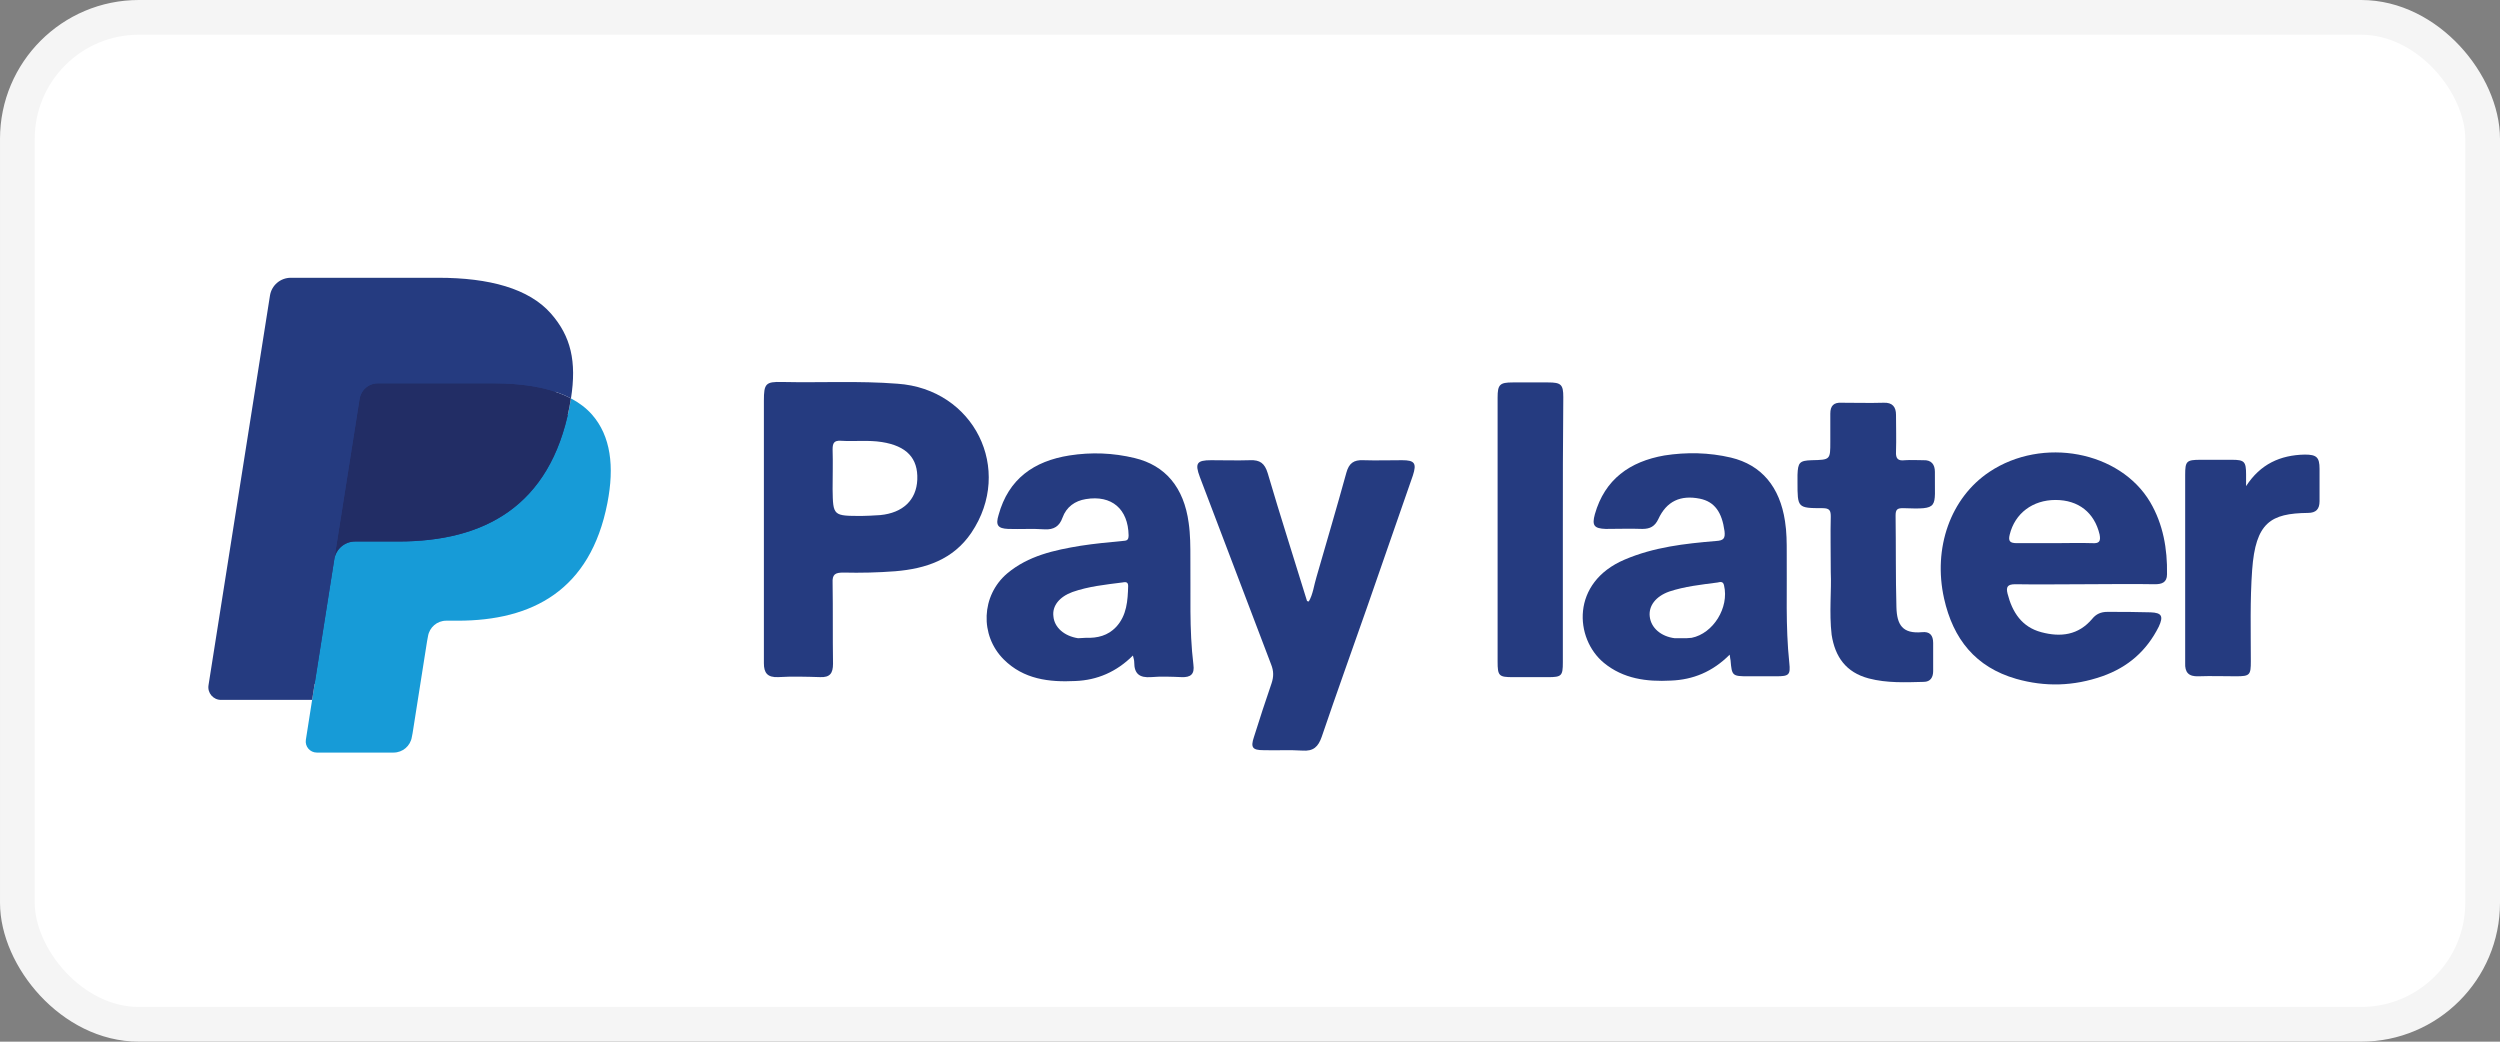
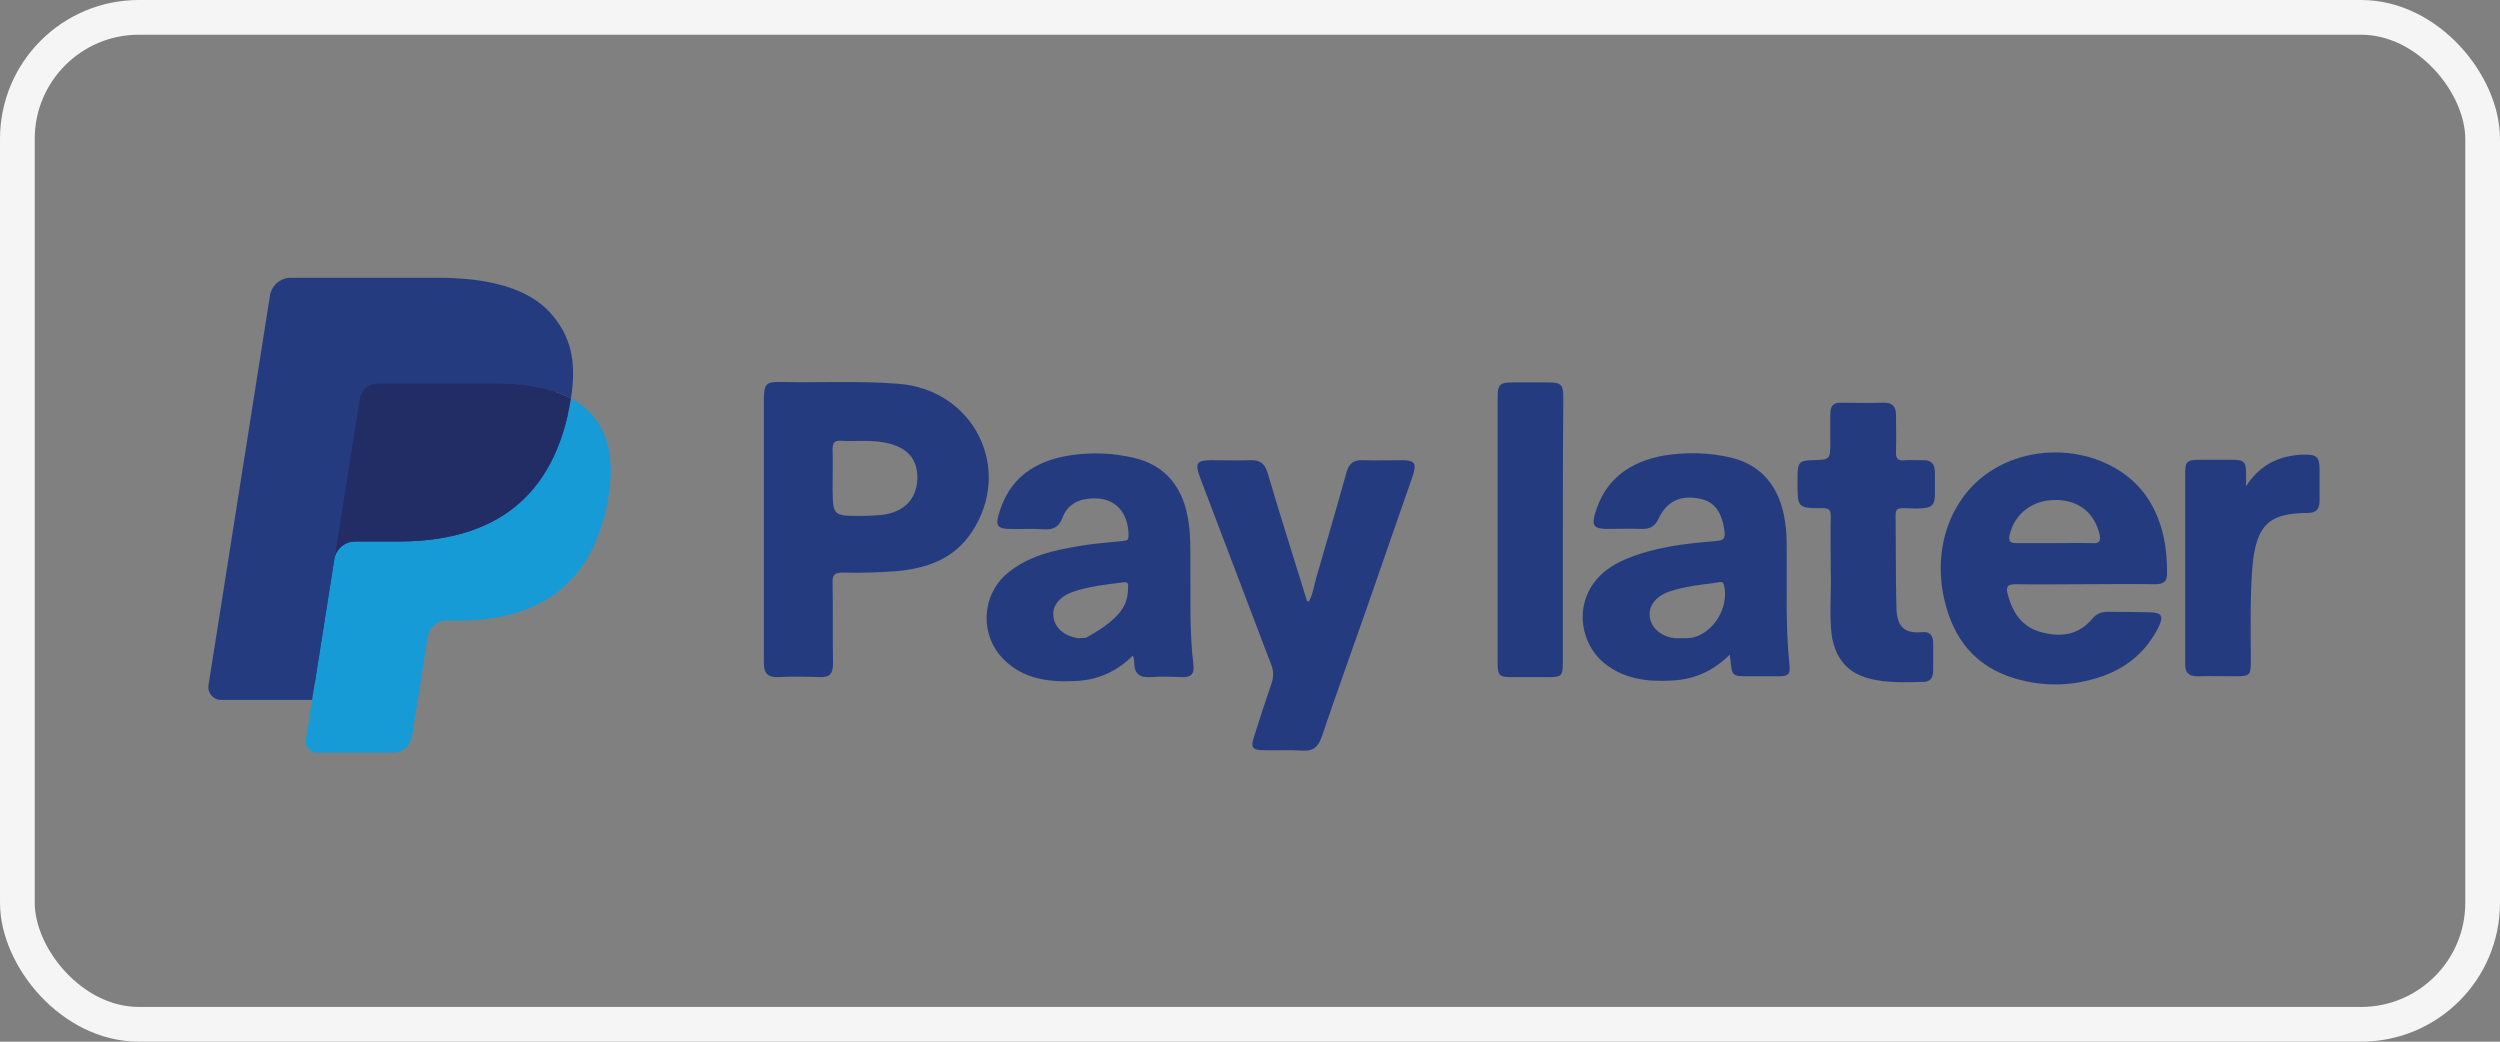
<svg xmlns="http://www.w3.org/2000/svg" width="72" height="30" viewBox="0 0 72 30" fill="none">
  <rect x="0" y="0" width="72" height="30" fill="#808080" stroke="none" />
-   <rect x="0.5" y="0.5" width="71" height="29" rx="3.5" fill="white" />
  <rect x="0.5" y="0.5" width="71" height="29" rx="3.5" stroke="#F5F5F5" />
  <path d="M9.292 21.21L9.529 19.705L9.001 19.693H6.48L8.232 8.585C8.238 8.552 8.255 8.521 8.281 8.498C8.307 8.476 8.34 8.464 8.375 8.464H12.625C14.036 8.464 15.01 8.758 15.518 9.337C15.757 9.609 15.908 9.893 15.982 10.206C16.059 10.534 16.06 10.926 15.985 11.404L15.979 11.439V11.745L16.218 11.88C16.419 11.987 16.578 12.108 16.7 12.248C16.904 12.48 17.036 12.776 17.092 13.126C17.149 13.486 17.13 13.915 17.036 14.4C16.927 14.959 16.752 15.445 16.514 15.843C16.296 16.209 16.017 16.513 15.687 16.749C15.372 16.973 14.997 17.143 14.573 17.252C14.163 17.358 13.695 17.412 13.181 17.412H12.851C12.614 17.412 12.384 17.498 12.204 17.65C12.023 17.806 11.903 18.019 11.867 18.252L11.842 18.387L11.423 21.041L11.404 21.138C11.399 21.169 11.391 21.184 11.378 21.195C11.367 21.204 11.35 21.21 11.334 21.21H9.292Z" fill="#253B80" />
  <path d="M16.444 11.474C16.432 11.555 16.417 11.638 16.401 11.723C15.84 14.601 13.923 15.595 11.473 15.595H10.226C9.927 15.595 9.675 15.813 9.628 16.108L8.989 20.157L8.809 21.305C8.778 21.499 8.928 21.674 9.124 21.674H11.335C11.597 21.674 11.82 21.484 11.861 21.226L11.883 21.113L12.299 18.471L12.326 18.326C12.367 18.066 12.589 17.876 12.851 17.876H13.182C15.325 17.876 17.003 17.006 17.493 14.488C17.698 13.437 17.592 12.559 17.05 11.941C16.886 11.755 16.682 11.6 16.444 11.474Z" fill="#179BD7" />
  <path d="M15.857 11.24C15.771 11.215 15.683 11.193 15.592 11.172C15.501 11.152 15.408 11.135 15.312 11.119C14.976 11.065 14.607 11.039 14.213 11.039H10.881C10.799 11.039 10.721 11.058 10.652 11.091C10.498 11.165 10.384 11.31 10.356 11.489L9.647 15.977L9.627 16.108C9.674 15.813 9.926 15.595 10.226 15.595H11.473C13.922 15.595 15.839 14.601 16.4 11.723C16.417 11.638 16.431 11.555 16.443 11.474C16.302 11.399 16.148 11.335 15.983 11.28C15.942 11.266 15.9 11.253 15.857 11.24Z" fill="#222D65" />
  <path d="M10.356 11.489C10.384 11.311 10.498 11.165 10.652 11.092C10.722 11.058 10.8 11.04 10.882 11.04H14.213C14.608 11.04 14.976 11.065 15.312 11.12C15.408 11.135 15.502 11.153 15.593 11.173C15.683 11.193 15.772 11.216 15.857 11.241C15.9 11.254 15.942 11.267 15.983 11.28C16.149 11.335 16.302 11.399 16.444 11.474C16.611 10.411 16.443 9.687 15.868 9.031C15.234 8.309 14.09 8 12.626 8H8.375C8.076 8 7.821 8.217 7.775 8.513L6.005 19.735C5.97 19.957 6.141 20.157 6.365 20.157H8.989L9.648 15.977L10.356 11.489Z" fill="#253B80" />
  <path d="M22 15.258C22 14.013 22 12.781 22 11.537C22 11.051 22.05 10.989 22.523 11.001C23.63 11.026 24.738 10.964 25.846 11.051C28.048 11.2 29.206 13.515 27.974 15.345C27.451 16.116 26.667 16.378 25.783 16.452C25.285 16.49 24.788 16.502 24.29 16.49C24.053 16.49 23.966 16.54 23.979 16.788C23.991 17.56 23.979 18.332 23.991 19.116C23.991 19.389 23.904 19.514 23.618 19.501C23.22 19.489 22.809 19.477 22.411 19.501C22.1 19.514 22 19.377 22 19.103C22 18.493 22 17.884 22 17.274C22 16.589 22 15.93 22 15.258ZM24.825 14.859C24.95 14.859 25.149 14.847 25.348 14.835C26.007 14.772 26.393 14.399 26.418 13.814C26.443 13.192 26.107 12.843 25.398 12.731C25.012 12.669 24.613 12.719 24.215 12.694C24.016 12.681 23.979 12.769 23.979 12.943C23.991 13.329 23.979 13.702 23.979 14.088C23.991 14.859 23.991 14.859 24.825 14.859Z" fill="#253B80" />
  <path d="M60.033 16.826C59.373 16.826 58.702 16.838 58.042 16.826C57.818 16.826 57.768 16.9 57.818 17.099C57.955 17.635 58.229 18.058 58.789 18.207C59.349 18.357 59.859 18.294 60.257 17.821C60.369 17.684 60.506 17.622 60.693 17.622C61.103 17.622 61.527 17.622 61.937 17.635C62.261 17.647 62.311 17.747 62.174 18.045C61.825 18.742 61.29 19.215 60.543 19.477C59.722 19.763 58.901 19.788 58.067 19.551C56.897 19.215 56.25 18.406 55.989 17.236C55.665 15.78 56.175 14.337 57.295 13.59C58.826 12.569 61.054 12.993 61.925 14.461C62.298 15.096 62.423 15.805 62.41 16.54C62.41 16.776 62.261 16.826 62.062 16.826C61.39 16.813 60.705 16.826 60.033 16.826ZM59.174 15.643C59.535 15.643 59.896 15.631 60.257 15.643C60.456 15.656 60.506 15.594 60.469 15.395C60.319 14.76 59.859 14.399 59.199 14.399C58.54 14.399 58.029 14.785 57.88 15.395C57.83 15.594 57.893 15.643 58.092 15.643C58.453 15.643 58.813 15.643 59.174 15.643Z" fill="#253B80" />
-   <path d="M32.628 18.879C32.155 19.352 31.595 19.589 30.973 19.613C30.214 19.651 29.48 19.564 28.907 18.991C28.21 18.294 28.26 17.149 29.007 16.515C29.616 16.004 30.363 15.843 31.122 15.718C31.521 15.656 31.919 15.619 32.317 15.581C32.429 15.569 32.504 15.581 32.504 15.419C32.491 14.66 32.018 14.25 31.272 14.374C30.96 14.424 30.712 14.598 30.6 14.909C30.512 15.158 30.351 15.258 30.089 15.245C29.741 15.22 29.38 15.245 29.032 15.233C28.733 15.22 28.671 15.121 28.758 14.835C29.044 13.789 29.778 13.279 30.799 13.117C31.433 13.018 32.056 13.042 32.678 13.192C33.562 13.403 34.097 14.038 34.234 15.059C34.283 15.395 34.283 15.743 34.283 16.079C34.296 17.099 34.246 18.12 34.37 19.14C34.408 19.414 34.296 19.514 34.022 19.501C33.736 19.489 33.437 19.477 33.151 19.501C32.815 19.526 32.666 19.402 32.666 19.078C32.666 19.016 32.653 18.979 32.628 18.879ZM31.272 18.369C31.608 18.381 31.906 18.307 32.143 18.058C32.454 17.722 32.479 17.299 32.491 16.875C32.491 16.739 32.392 16.764 32.317 16.776C31.832 16.838 31.346 16.888 30.886 17.05C30.512 17.187 30.301 17.448 30.338 17.747C30.363 18.07 30.649 18.319 31.048 18.381C31.122 18.381 31.197 18.369 31.272 18.369Z" fill="#253B80" />
+   <path d="M32.628 18.879C32.155 19.352 31.595 19.589 30.973 19.613C30.214 19.651 29.48 19.564 28.907 18.991C28.21 18.294 28.26 17.149 29.007 16.515C29.616 16.004 30.363 15.843 31.122 15.718C31.521 15.656 31.919 15.619 32.317 15.581C32.429 15.569 32.504 15.581 32.504 15.419C32.491 14.66 32.018 14.25 31.272 14.374C30.96 14.424 30.712 14.598 30.6 14.909C30.512 15.158 30.351 15.258 30.089 15.245C29.741 15.22 29.38 15.245 29.032 15.233C28.733 15.22 28.671 15.121 28.758 14.835C29.044 13.789 29.778 13.279 30.799 13.117C31.433 13.018 32.056 13.042 32.678 13.192C33.562 13.403 34.097 14.038 34.234 15.059C34.283 15.395 34.283 15.743 34.283 16.079C34.296 17.099 34.246 18.12 34.37 19.14C34.408 19.414 34.296 19.514 34.022 19.501C33.736 19.489 33.437 19.477 33.151 19.501C32.815 19.526 32.666 19.402 32.666 19.078C32.666 19.016 32.653 18.979 32.628 18.879ZM31.272 18.369C32.454 17.722 32.479 17.299 32.491 16.875C32.491 16.739 32.392 16.764 32.317 16.776C31.832 16.838 31.346 16.888 30.886 17.05C30.512 17.187 30.301 17.448 30.338 17.747C30.363 18.07 30.649 18.319 31.048 18.381C31.122 18.381 31.197 18.369 31.272 18.369Z" fill="#253B80" />
  <path d="M49.815 18.854C49.317 19.352 48.757 19.576 48.122 19.601C47.425 19.638 46.753 19.551 46.193 19.091C45.347 18.394 45.235 16.776 46.791 16.116C47.637 15.755 48.521 15.656 49.417 15.581C49.641 15.569 49.691 15.507 49.666 15.295C49.591 14.747 49.379 14.449 48.956 14.362C48.396 14.25 47.998 14.436 47.761 14.947C47.662 15.158 47.525 15.233 47.301 15.233C46.953 15.22 46.592 15.233 46.243 15.233C45.907 15.22 45.845 15.133 45.932 14.81C46.218 13.802 46.94 13.291 47.936 13.117C48.57 13.018 49.218 13.03 49.852 13.179C50.736 13.391 51.259 14.026 51.408 15.009C51.458 15.32 51.458 15.631 51.458 15.93C51.47 16.988 51.42 18.033 51.532 19.091C51.57 19.439 51.52 19.477 51.159 19.477C50.885 19.477 50.624 19.477 50.35 19.477C49.89 19.477 49.877 19.464 49.84 19.016C49.84 19.004 49.827 18.966 49.815 18.854ZM48.446 18.381C48.533 18.381 48.633 18.381 48.72 18.369C49.342 18.244 49.803 17.498 49.653 16.863C49.628 16.726 49.529 16.764 49.467 16.776C48.993 16.838 48.521 16.888 48.073 17.037C47.687 17.174 47.475 17.448 47.513 17.759C47.55 18.083 47.836 18.332 48.234 18.381C48.297 18.381 48.371 18.381 48.446 18.381Z" fill="#253B80" />
  <path d="M37.693 17.323C37.817 17.112 37.842 16.851 37.916 16.614C38.203 15.618 38.501 14.611 38.775 13.615C38.85 13.341 38.987 13.242 39.261 13.254C39.634 13.266 40.007 13.254 40.381 13.254C40.742 13.254 40.804 13.341 40.692 13.69C40.256 14.959 39.808 16.216 39.373 17.485C38.937 18.73 38.489 19.974 38.066 21.219C37.966 21.505 37.829 21.642 37.506 21.617C37.133 21.592 36.759 21.617 36.386 21.605C36.075 21.605 36.012 21.53 36.112 21.231C36.274 20.709 36.448 20.186 36.622 19.676C36.684 19.489 36.684 19.327 36.61 19.14C35.925 17.336 35.241 15.544 34.556 13.739C34.407 13.341 34.469 13.254 34.88 13.254C35.253 13.254 35.627 13.266 36 13.254C36.286 13.242 36.423 13.341 36.51 13.627C36.871 14.859 37.269 16.091 37.643 17.311C37.643 17.311 37.655 17.311 37.693 17.323Z" fill="#253B80" />
  <path d="M52.726 16.477C52.726 15.88 52.713 15.382 52.726 14.884C52.726 14.71 52.701 14.635 52.489 14.635C51.768 14.635 51.768 14.623 51.768 13.889C51.768 13.814 51.768 13.739 51.768 13.677C51.78 13.316 51.83 13.266 52.178 13.254C52.713 13.242 52.713 13.242 52.713 12.719C52.713 12.445 52.713 12.184 52.713 11.91C52.713 11.686 52.813 11.586 53.037 11.599C53.435 11.599 53.846 11.611 54.244 11.599C54.505 11.586 54.605 11.723 54.605 11.947C54.605 12.296 54.617 12.644 54.605 13.005C54.593 13.217 54.667 13.279 54.866 13.254C55.041 13.242 55.215 13.254 55.389 13.254C55.626 13.242 55.725 13.378 55.725 13.59C55.725 13.615 55.725 13.627 55.725 13.652C55.713 14.635 55.874 14.673 54.804 14.635C54.642 14.635 54.593 14.673 54.593 14.847C54.605 15.73 54.593 16.602 54.617 17.485C54.63 17.996 54.792 18.257 55.352 18.207C55.576 18.182 55.675 18.294 55.675 18.518C55.675 18.792 55.675 19.053 55.675 19.327C55.675 19.501 55.601 19.638 55.402 19.638C54.879 19.651 54.344 19.676 53.821 19.539C53.161 19.364 52.85 18.916 52.751 18.282C52.676 17.635 52.751 17 52.726 16.477Z" fill="#253B80" />
  <path d="M45.01 15.27C45.01 16.54 45.01 17.809 45.01 19.078C45.01 19.464 44.973 19.502 44.587 19.502C44.251 19.502 43.903 19.502 43.566 19.502C43.168 19.502 43.131 19.464 43.131 19.053C43.131 17.523 43.131 15.979 43.131 14.449C43.131 13.453 43.131 12.445 43.131 11.449C43.131 11.076 43.193 11.014 43.566 11.014C43.903 11.014 44.251 11.014 44.587 11.014C44.96 11.014 45.023 11.076 45.023 11.437C45.01 12.706 45.01 13.988 45.01 15.27Z" fill="#253B80" />
  <path d="M64.687 14.001C65.098 13.366 65.671 13.105 66.38 13.092C66.716 13.092 66.803 13.167 66.803 13.503C66.803 13.814 66.803 14.125 66.803 14.436C66.803 14.66 66.704 14.772 66.467 14.772C65.397 14.785 64.961 15.046 64.862 16.415C64.799 17.286 64.824 18.17 64.824 19.041C64.824 19.439 64.799 19.477 64.401 19.477C64.04 19.477 63.679 19.464 63.318 19.477C63.032 19.489 62.92 19.364 62.933 19.091C62.933 18.556 62.933 18.02 62.933 17.485C62.933 16.216 62.933 14.947 62.933 13.677C62.933 13.279 62.97 13.242 63.381 13.242C63.679 13.242 63.978 13.242 64.277 13.242C64.638 13.242 64.687 13.291 64.687 13.665C64.687 13.777 64.687 13.889 64.687 14.001Z" fill="#253B80" />
</svg>